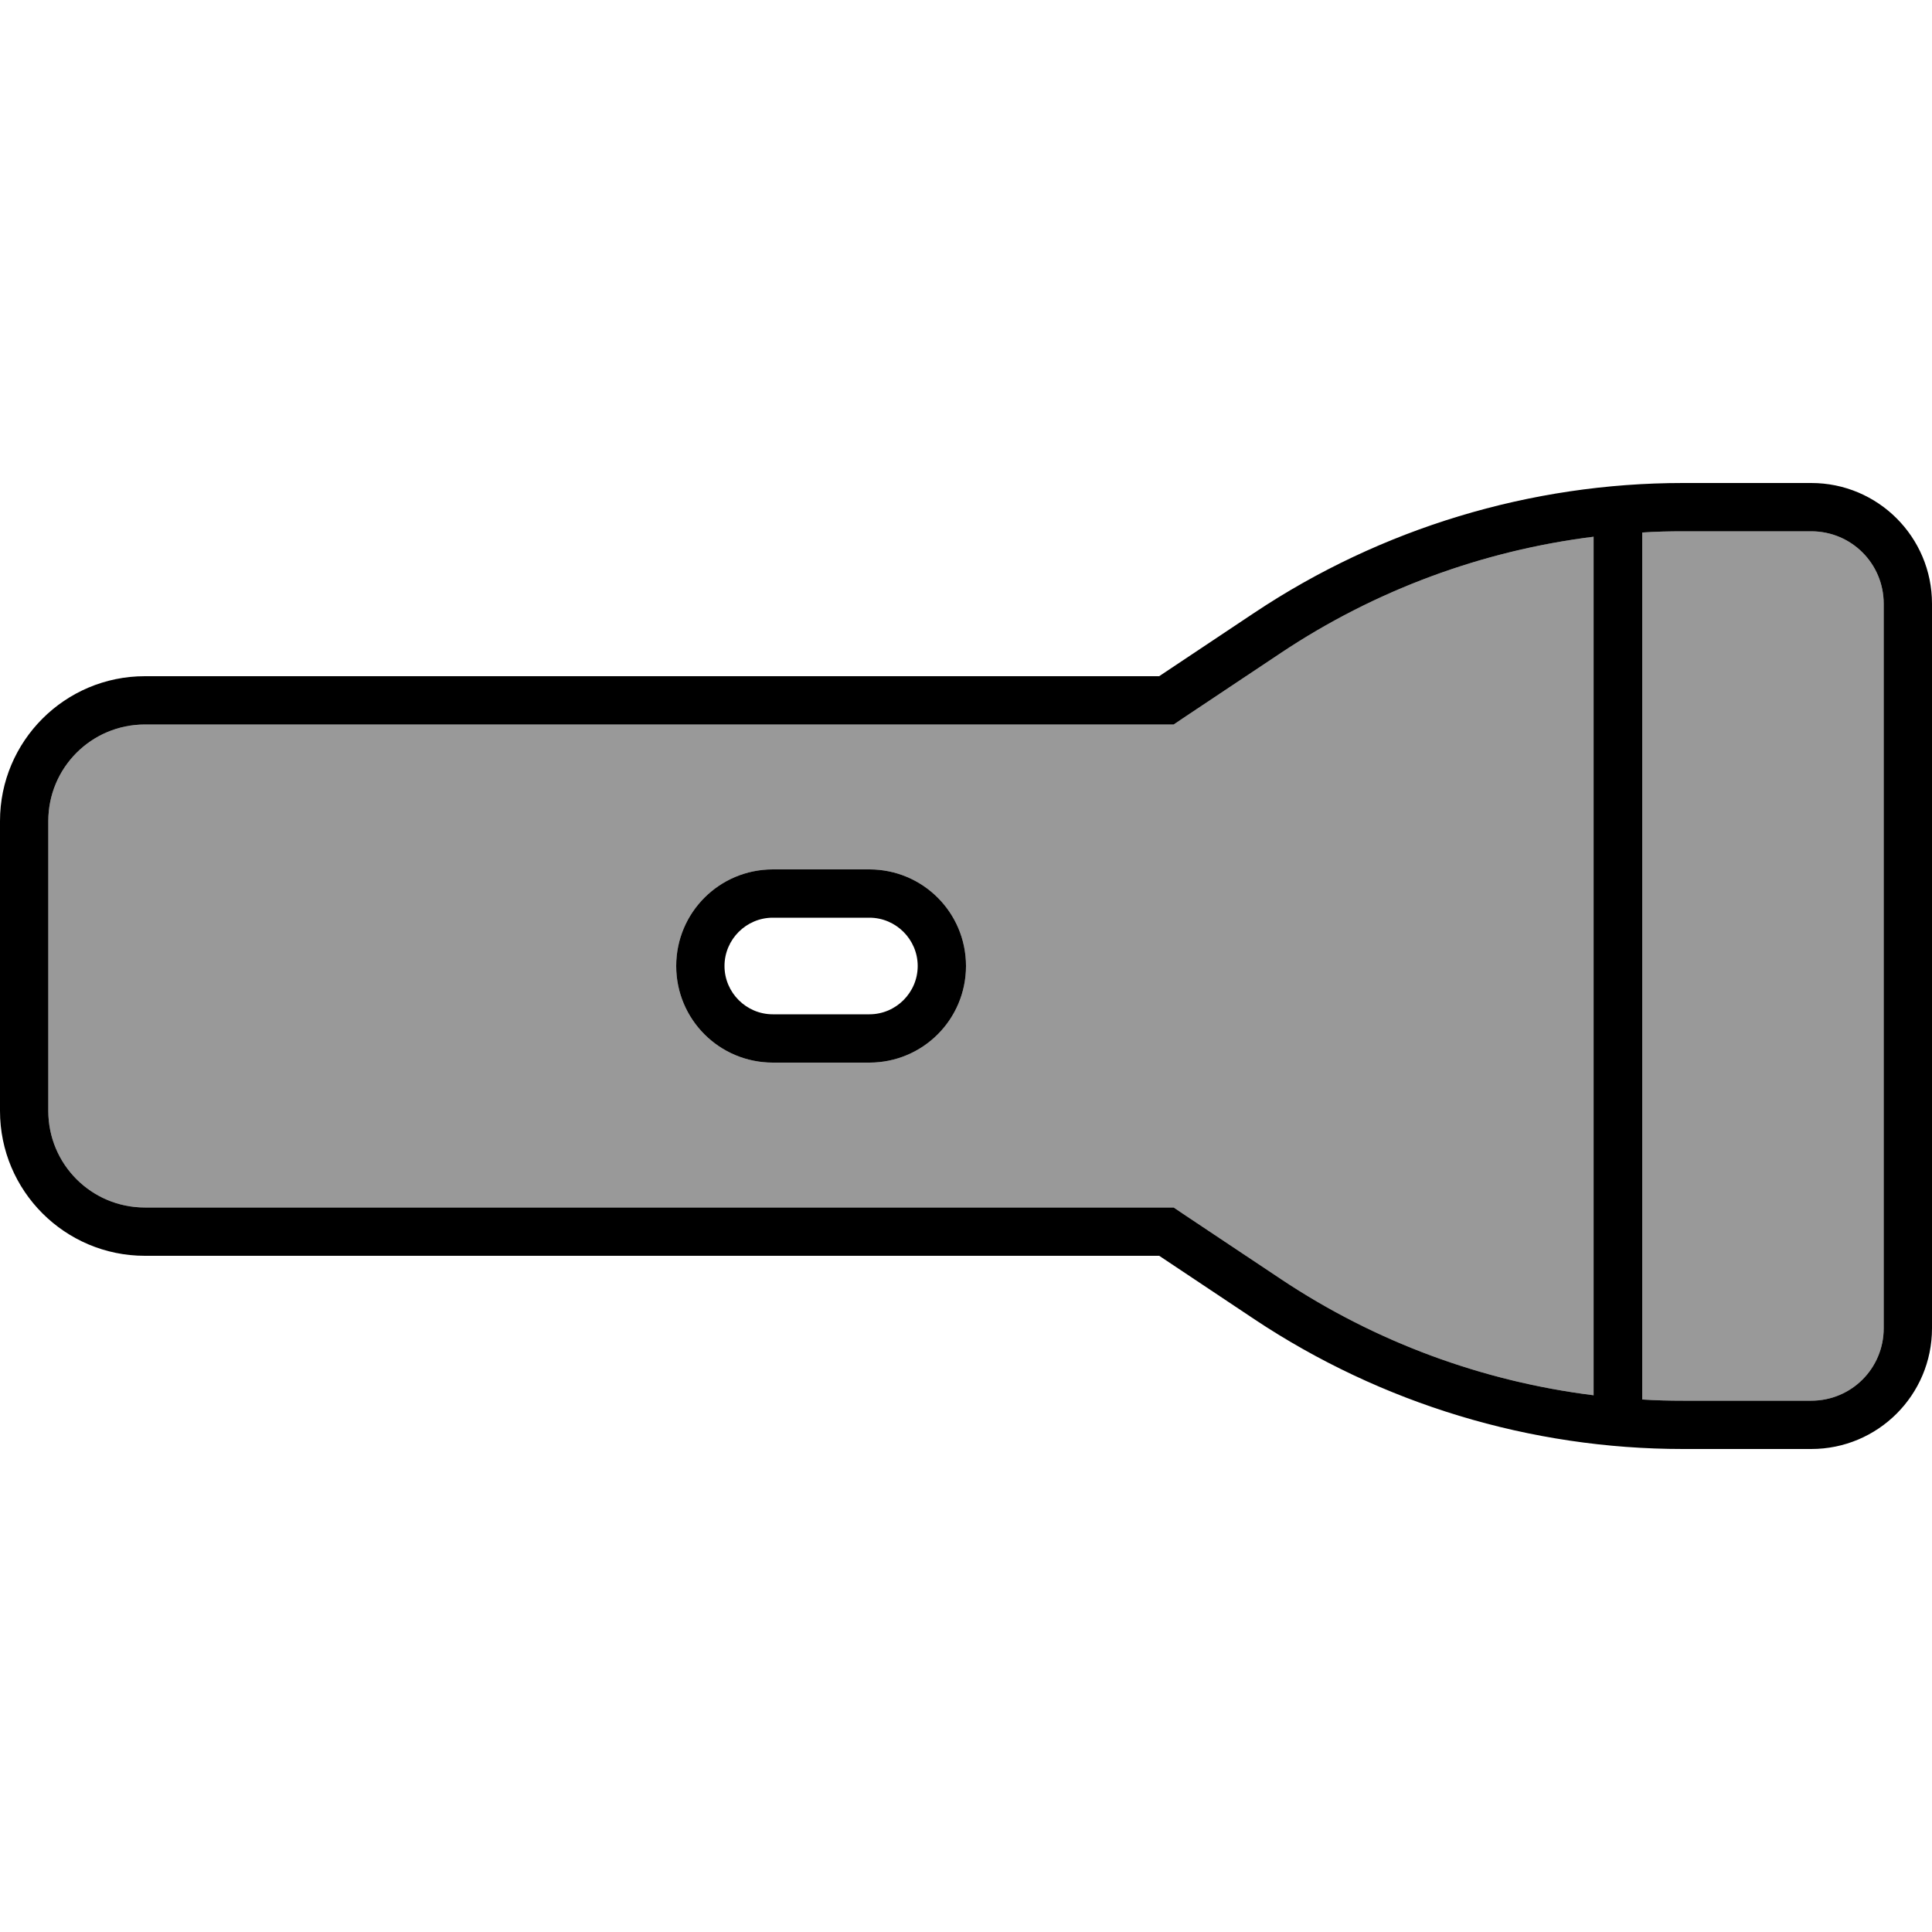
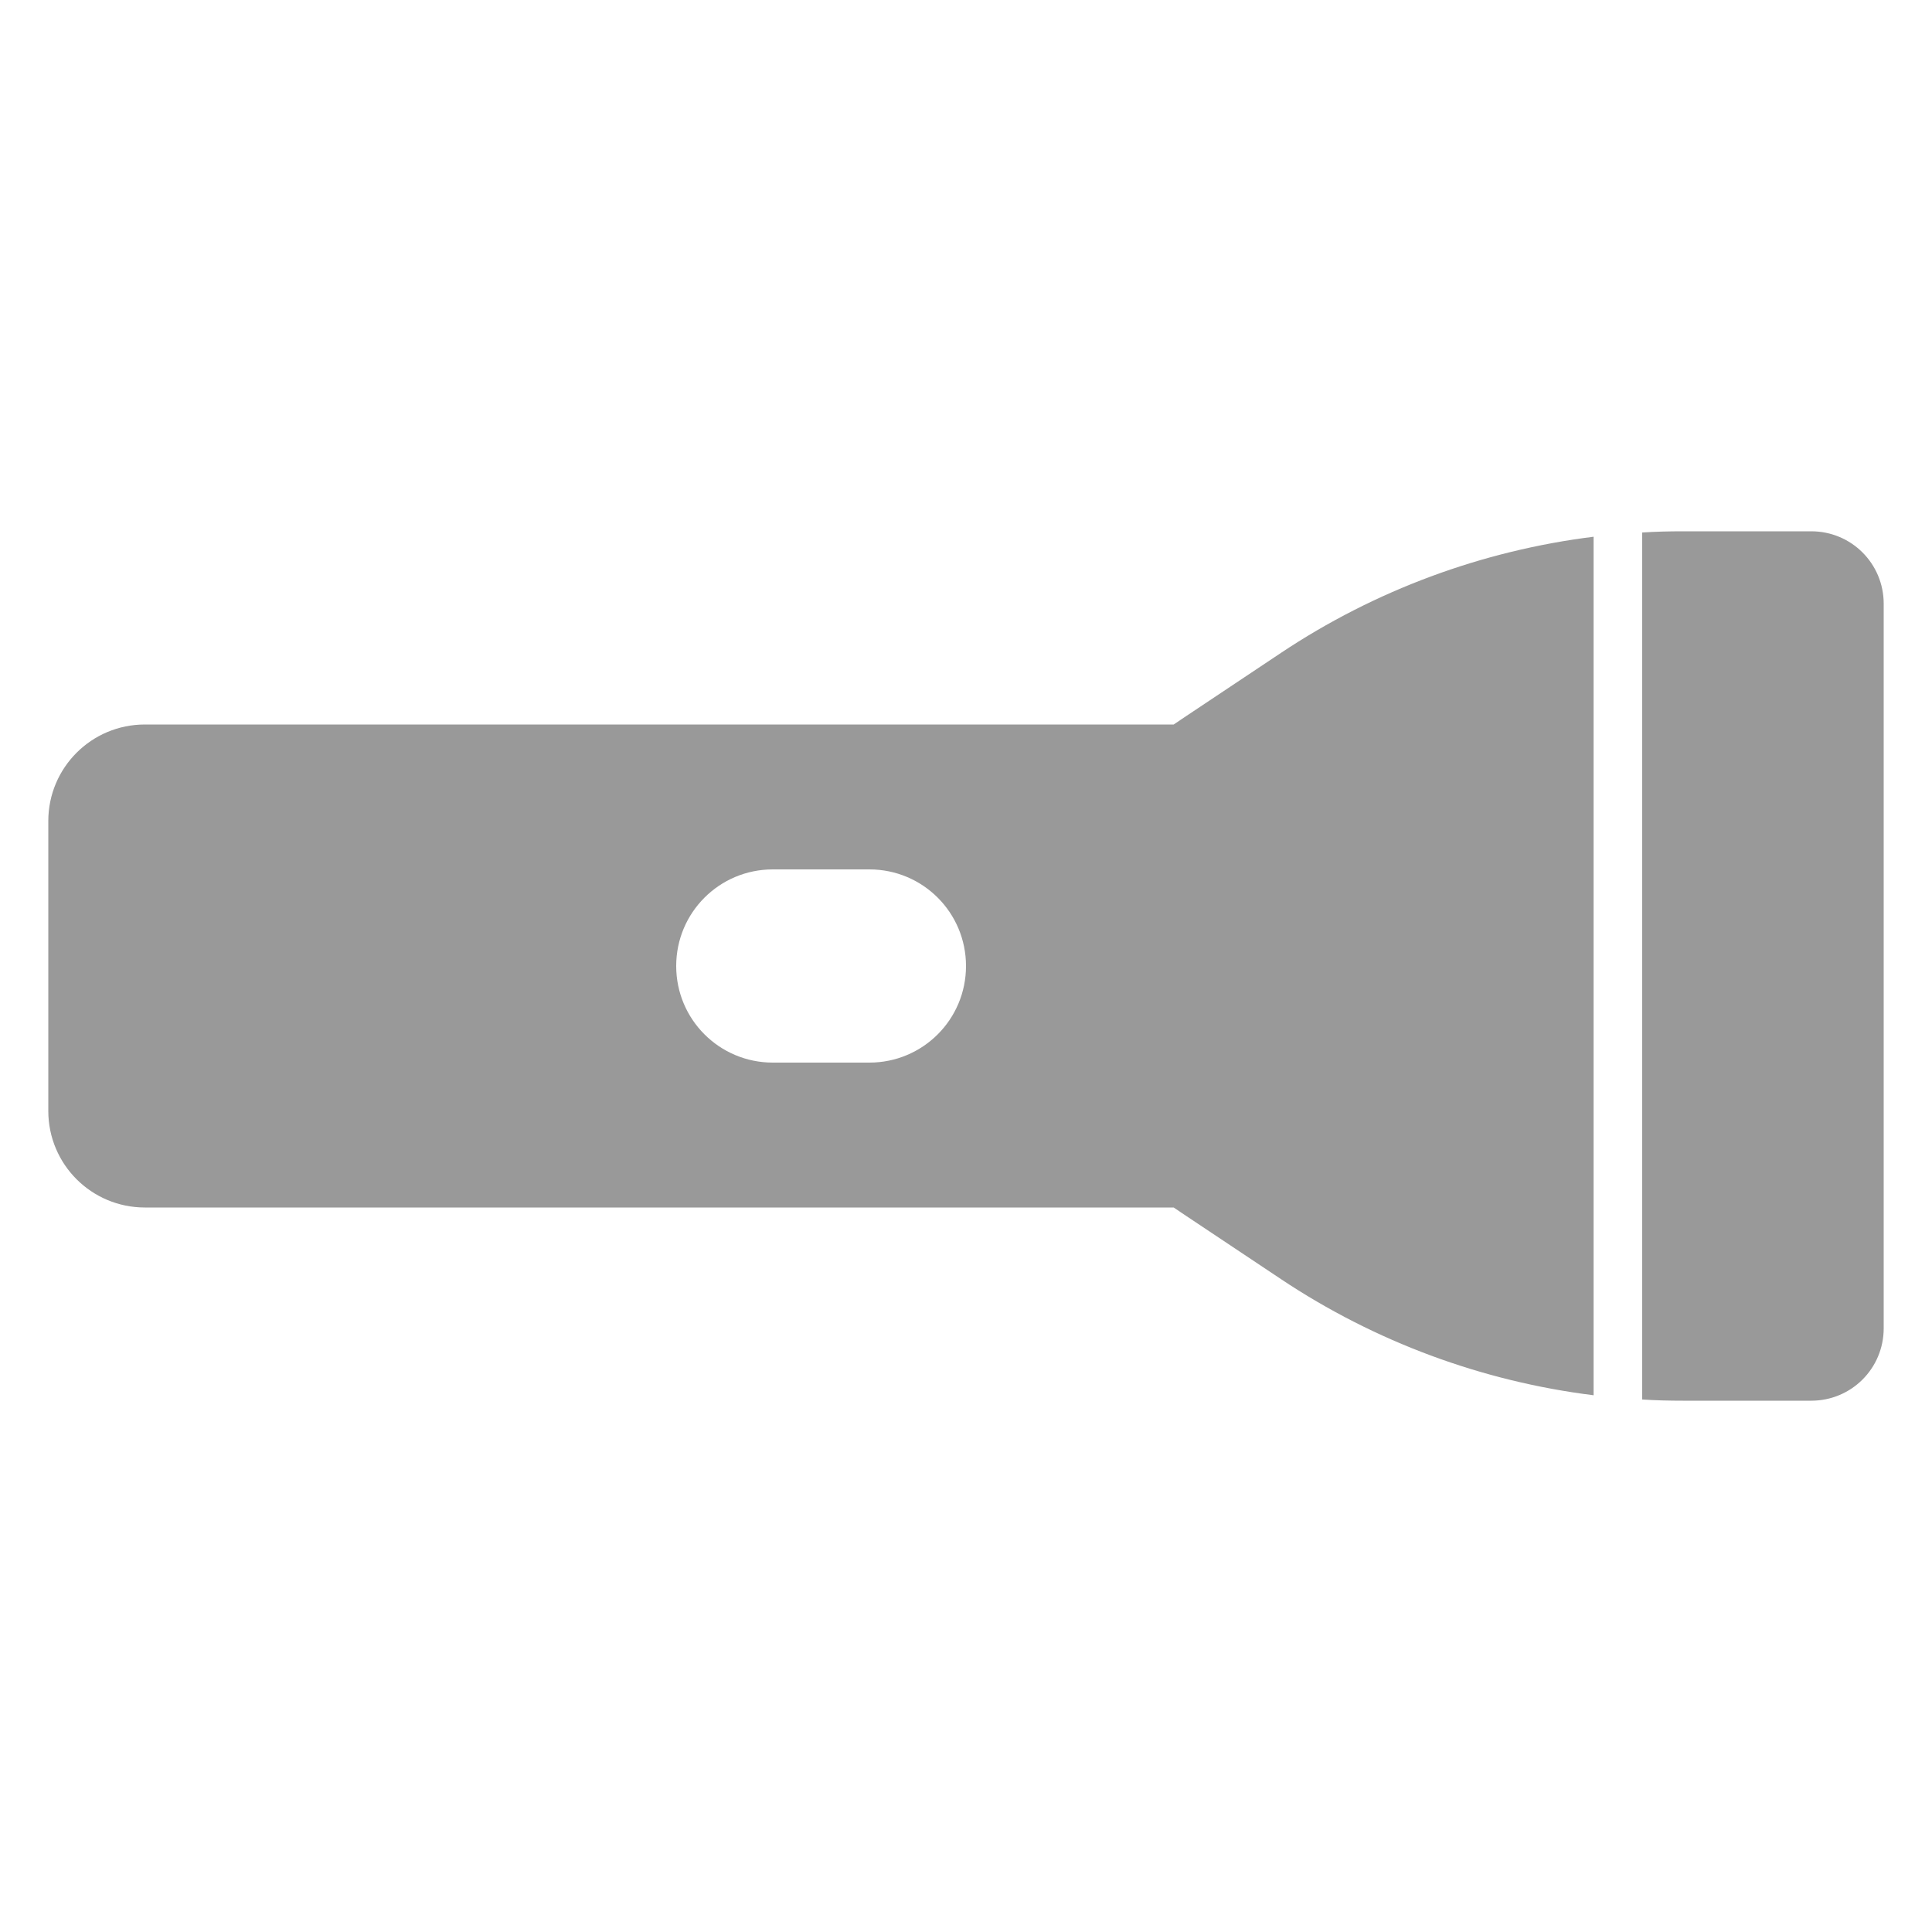
<svg xmlns="http://www.w3.org/2000/svg" viewBox="0 0 640 640">
  <path opacity=".4" fill="currentColor" d="M16 272L16 368C16 385.7 30.3 400 48 400L388.8 400L392.8 402.7L424.3 423.7C455.5 444.5 491 457.6 527.9 462.2L527.9 177.8C491 182.4 455.5 195.5 424.3 216.3L392.8 237.3L388.8 240L48 240C30.3 240 16 254.3 16 272zM224 320C224 302.3 238.3 288 256 288L288 288C305.7 288 320 302.3 320 320C320 337.7 305.7 352 288 352L256 352C238.3 352 224 337.7 224 320zM544 176.4L544 463.6C548.5 463.9 553 464 557.5 464L600 464C613.3 464 624 453.3 624 440L624 200C624 186.7 613.3 176 600 176L557.5 176C553 176 548.5 176.1 544 176.4z" />
-   <path fill="currentColor" d="M388.8 400L48 400C30.3 400 16 385.7 16 368L16 272C16 254.3 30.3 240 48 240L388.8 240L392.8 237.3L424.3 216.3C455.5 195.5 491 182.4 527.9 177.8L527.9 462.2C491 457.6 455.5 444.5 424.3 423.7L392.8 402.7L388.8 400zM557.5 464C553 464 548.5 463.9 544 463.6L544 176.4C548.5 176.1 553 176 557.5 176L600 176C613.3 176 624 186.7 624 200L624 440C624 453.3 613.3 464 600 464L557.5 464zM0 272L0 368C0 394.5 21.5 416 48 416L384 416L415.5 437C457.6 465 507 480 557.5 480L600 480C622.1 480 640 462.1 640 440L640 200C640 177.9 622.1 160 600 160L557.5 160C507 160 457.5 175 415.5 203L384 224L48 224C21.5 224 0 245.5 0 272zM256 304L288 304C296.8 304 304 311.2 304 320C304 328.8 296.8 336 288 336L256 336C247.2 336 240 328.8 240 320C240 311.2 247.2 304 256 304zM224 320C224 337.7 238.3 352 256 352L288 352C305.7 352 320 337.7 320 320C320 302.3 305.7 288 288 288L256 288C238.3 288 224 302.3 224 320z" />
</svg>